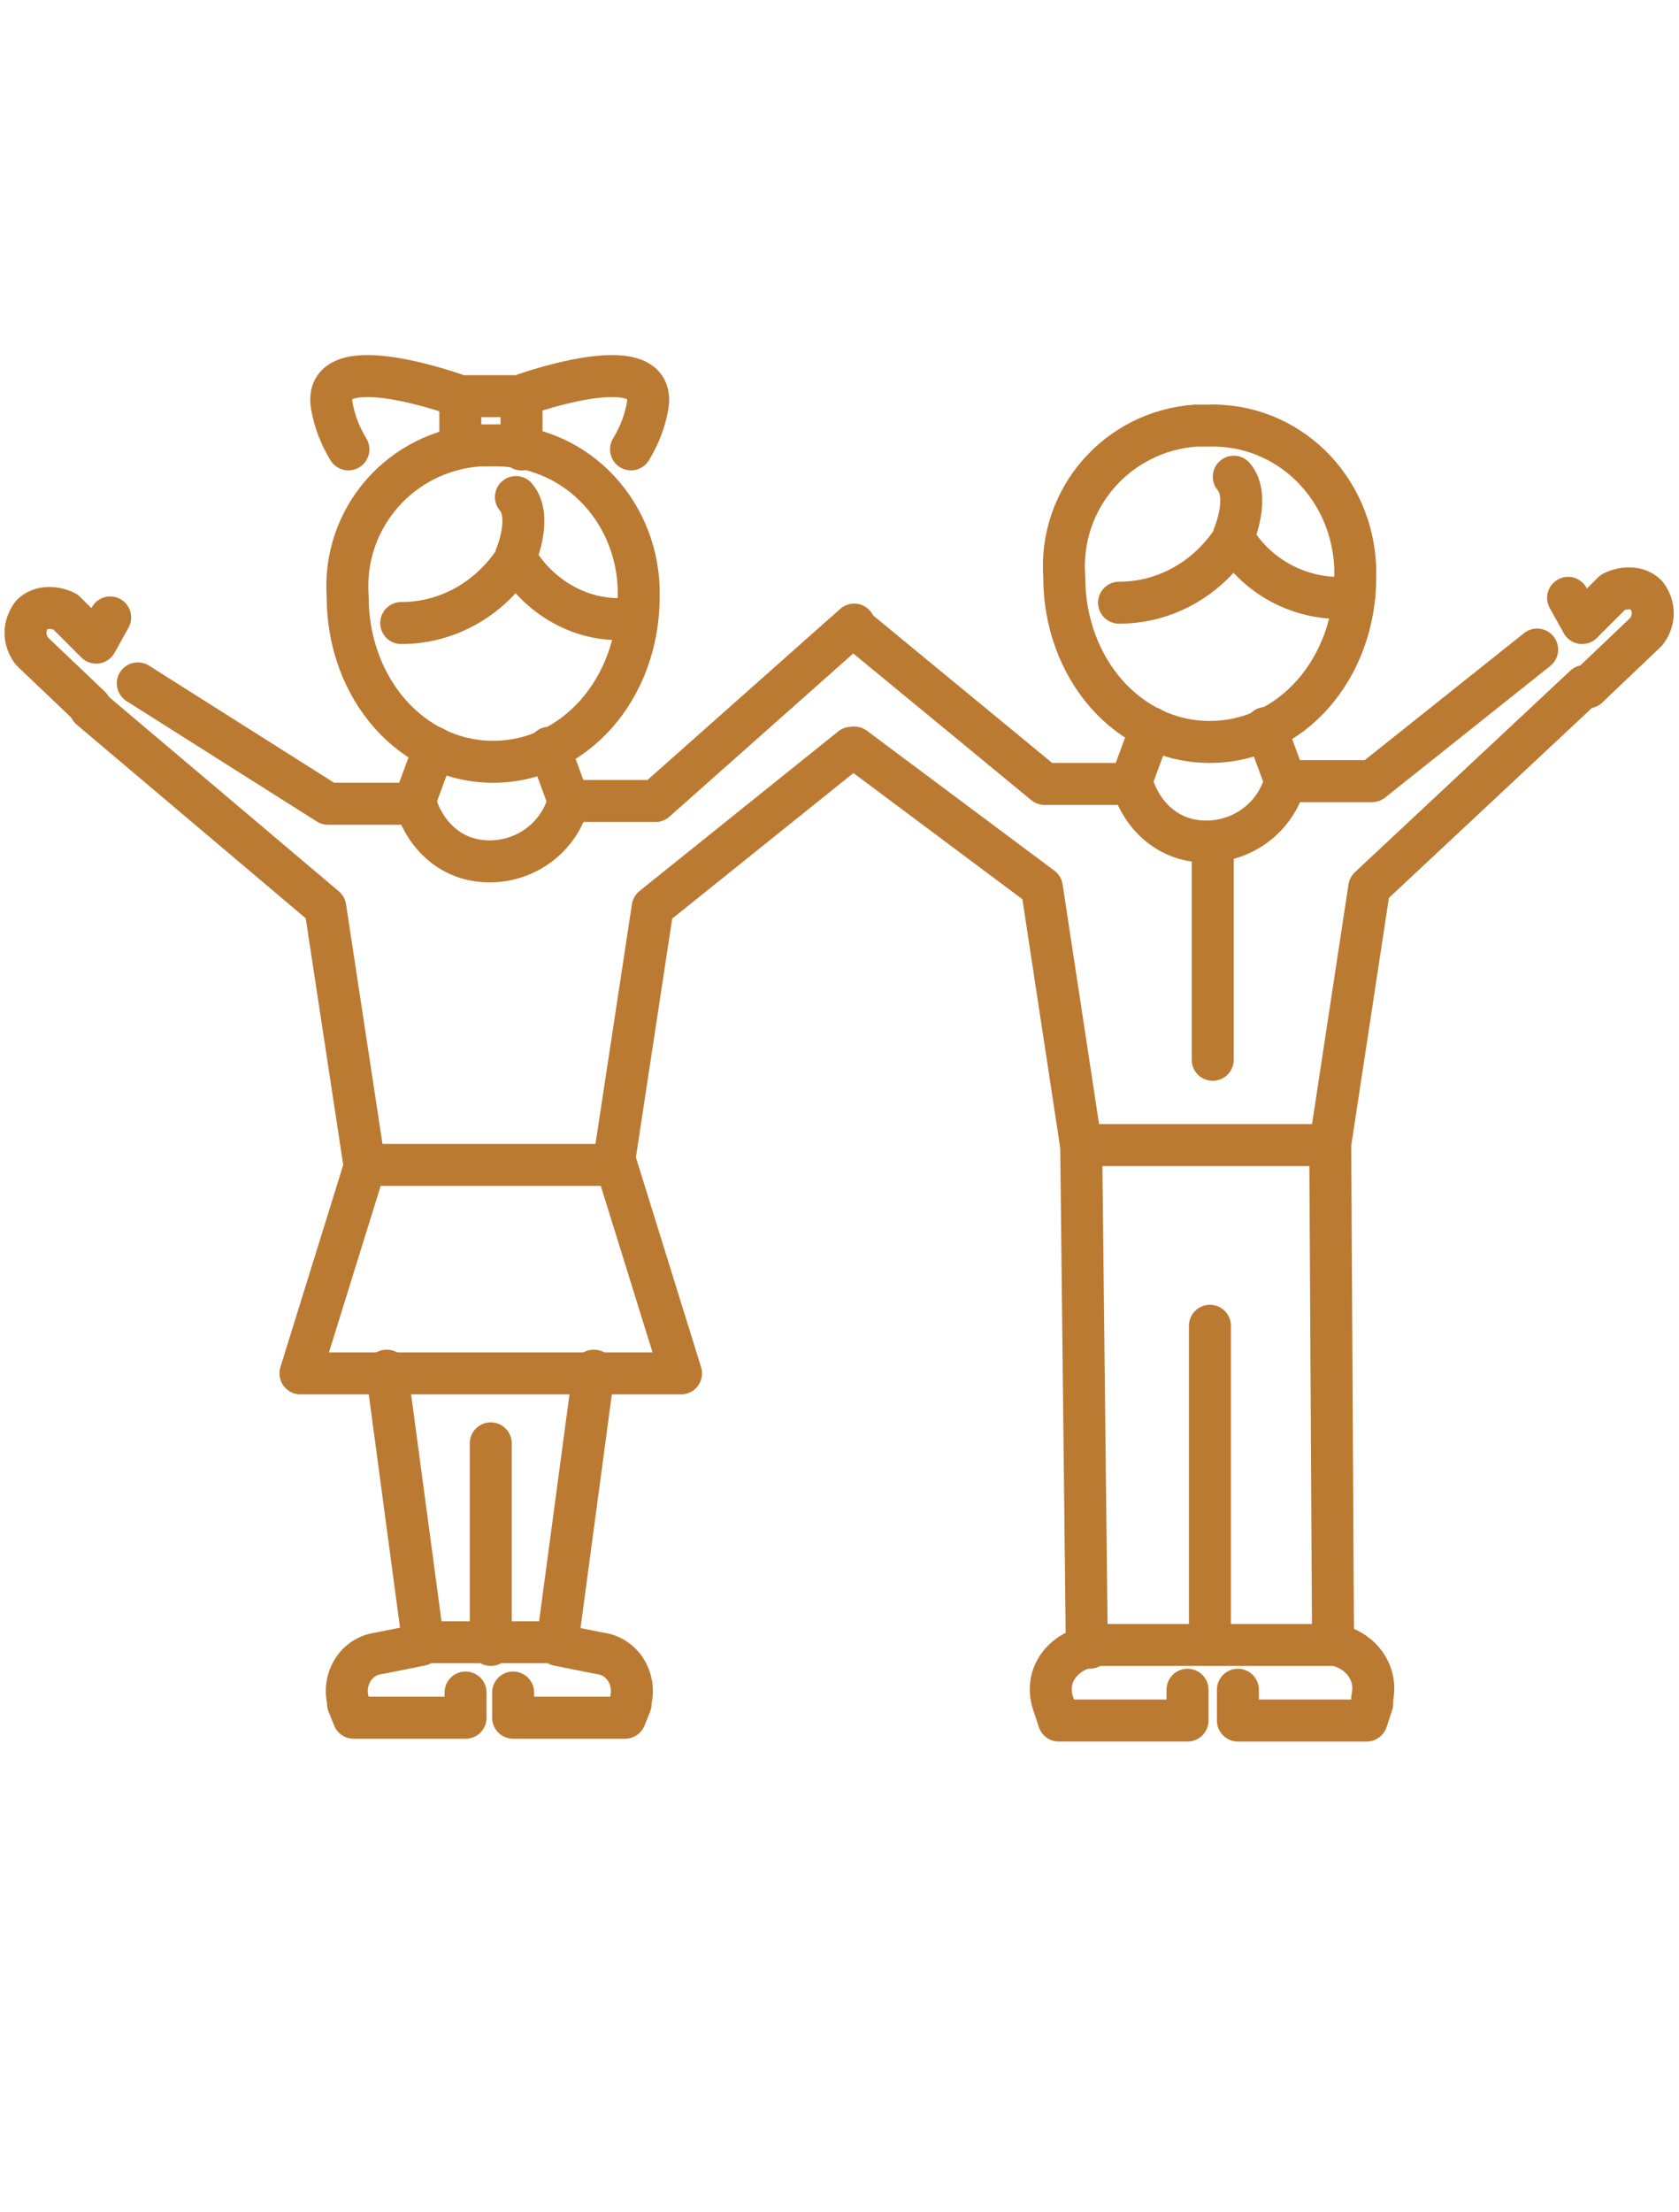
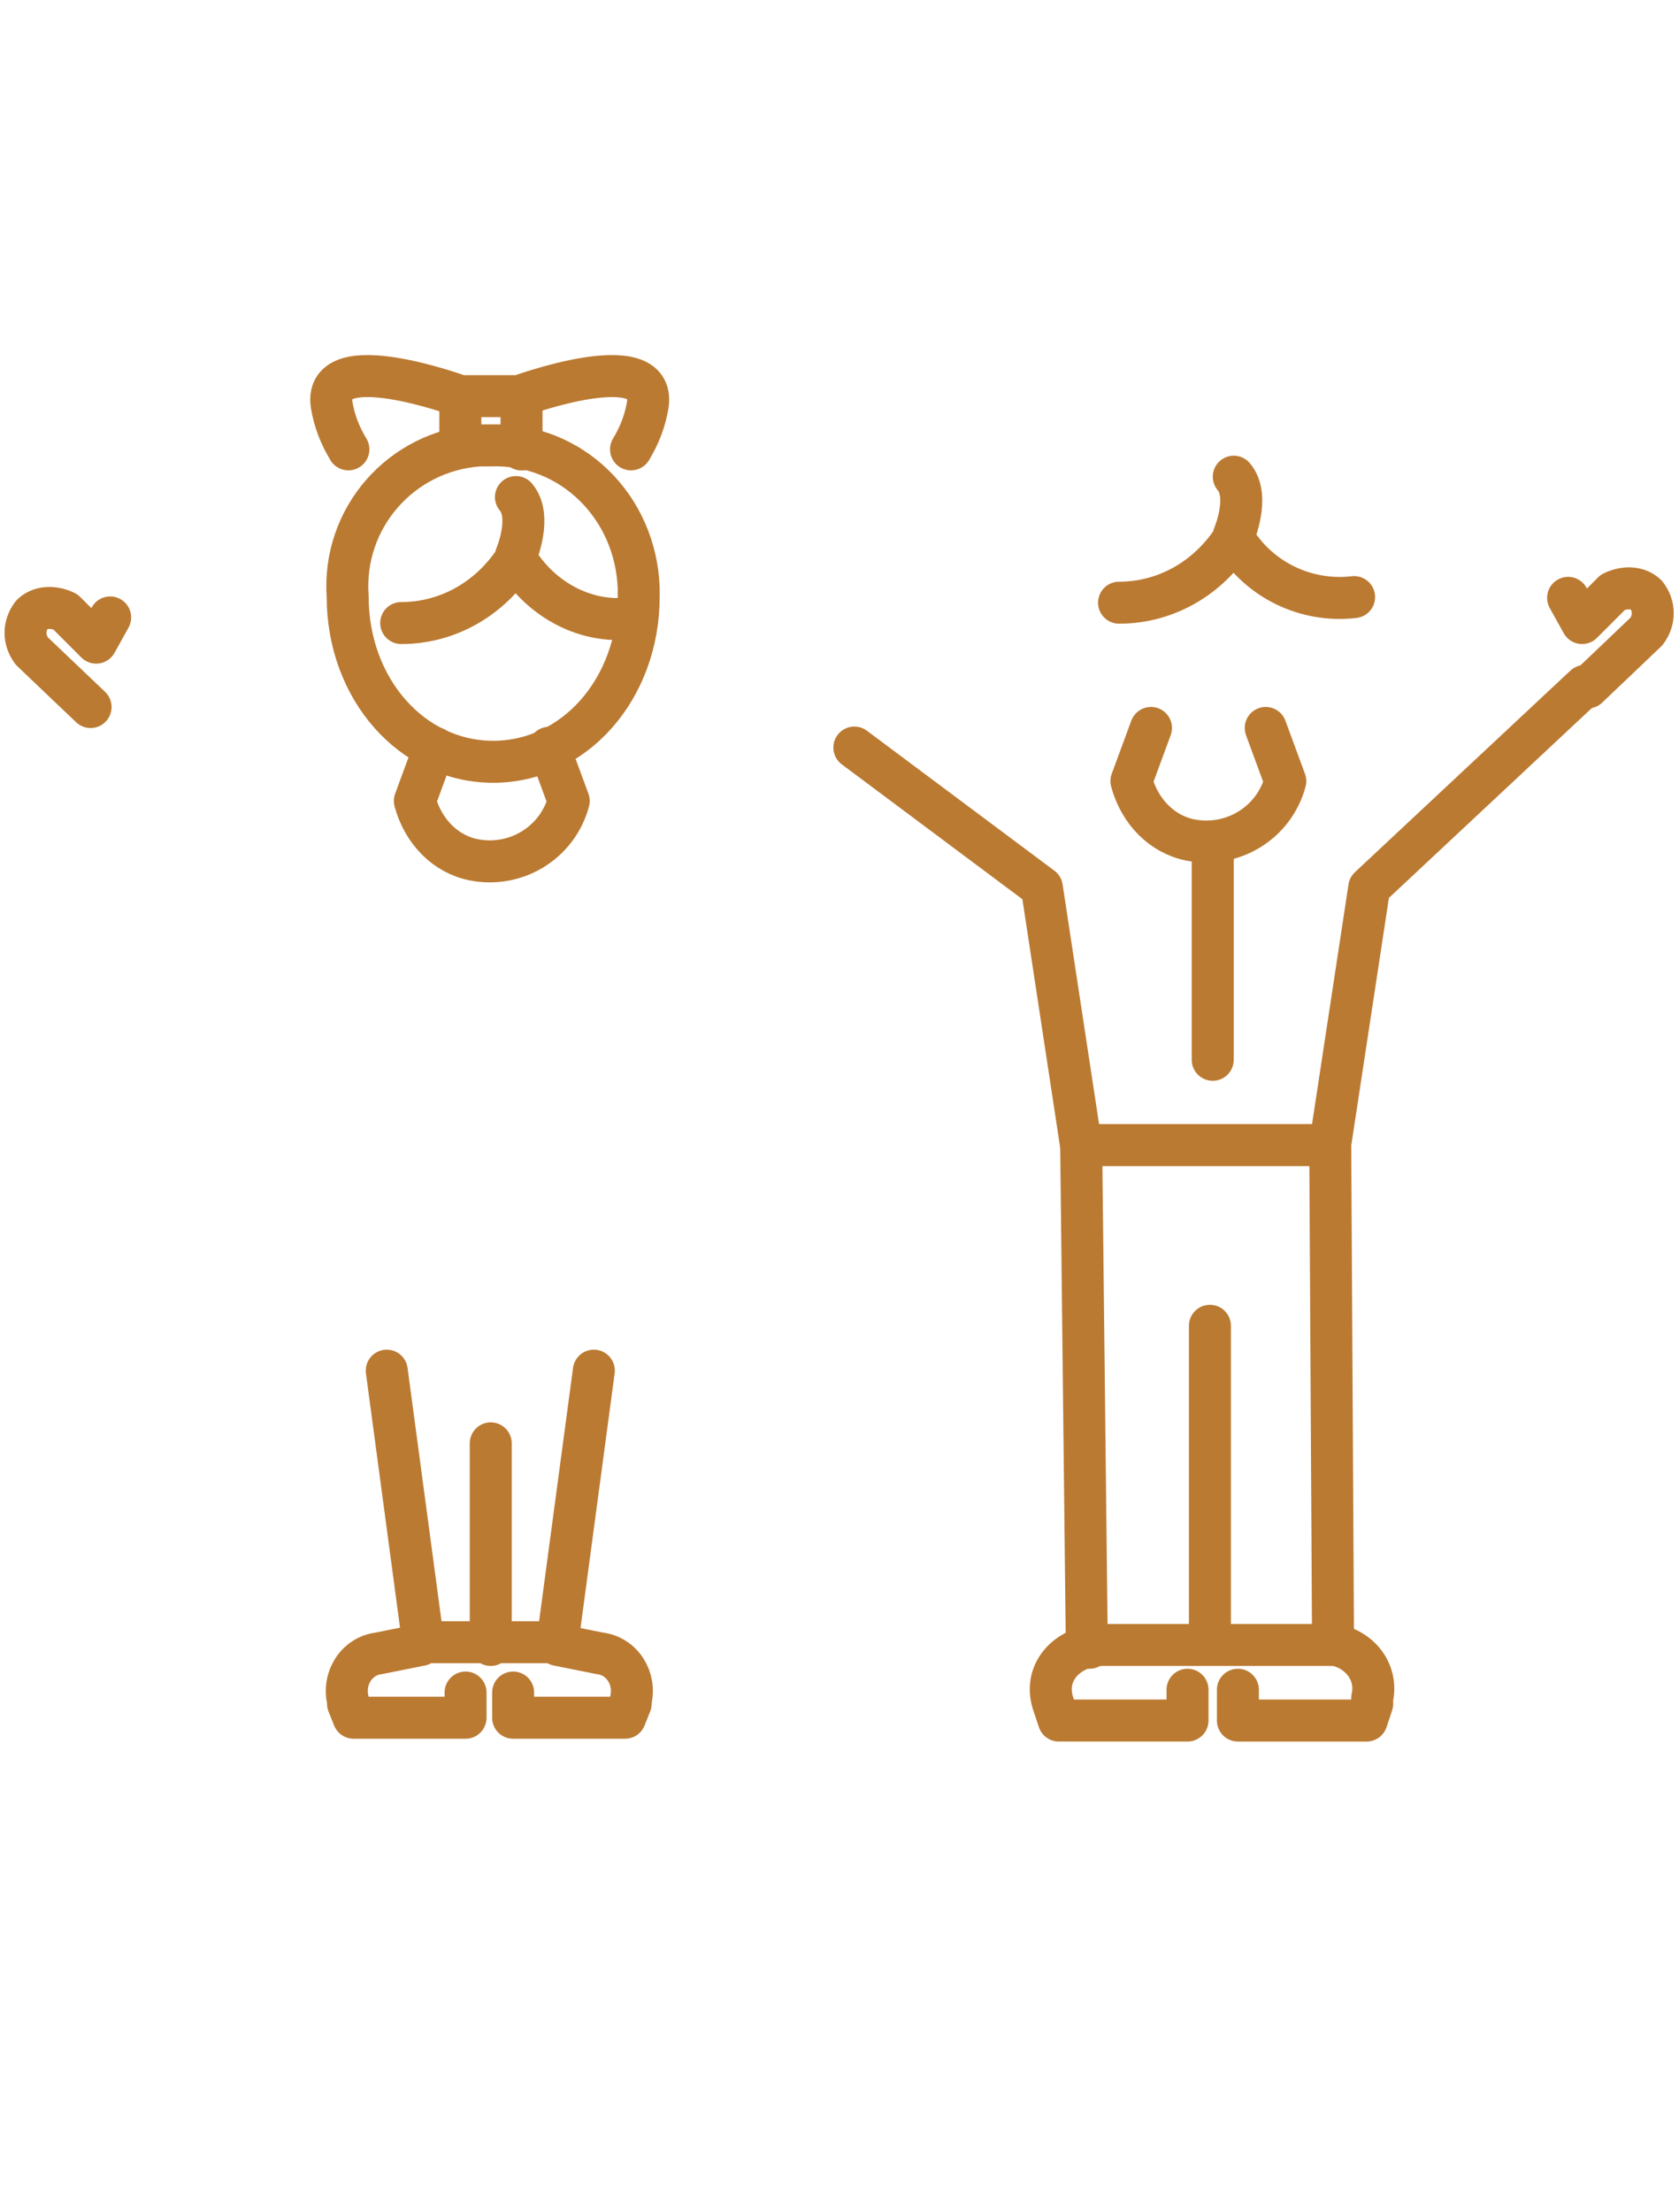
<svg xmlns="http://www.w3.org/2000/svg" viewBox="0 0 60 79" fill-rule="evenodd" clip-rule="evenodd" stroke-linecap="round" stroke-linejoin="round" stroke-miterlimit="10">
-   <path d="M13.037 41.654l-2.3 7.4h13.6l-2.3-7.4" fill="none" stroke="#bb7a32" stroke-width="1.5" />
  <g fill="none" stroke="#bb7a32" stroke-width="1.5">
-     <path d="M20.324 28.609h3.1l7.1-6.3M4.924 24.409l6.8 4.3h3.1" />
-     <path d="M3.224 25.309l8.4 7.1 1.4 9.2h8.9l1.4-9.2 7.1-5.7" />
    <path d="M19.624 26.709l.7 1.9c-.4 1.5-1.9 2.4-3.4 2.1-1-.2-1.8-1-2.1-2.1l.7-1.9" />
    <path d="M22.824 21.309c0 3.3-2.3 5.9-5.2 5.9-2.9 0-5.2-2.6-5.2-5.9-.2-2.8 1.9-5.2 4.7-5.4h.4c2.9-.1 5.2 2.2 5.3 5.1v.3z" />
  </g>
  <path d="M14.337 22.254c1.7 0 3.2-.9 4.1-2.3.9 1.5 2.6 2.4 4.3 2.1M18.437 19.854s.6-1.4 0-2.1" fill="none" stroke="#bb7a32" stroke-width="1.5" />
  <g fill="none" stroke="#bb7a32" stroke-width="1.5">
    <path d="M16.45 14.15h2.1s4.9-1.8 4.6.3c-.1.6-.3 1.1-.6 1.6M12.45 16.05c-.3-.5-.5-1-.6-1.6-.3-2.1 4.6-.3 4.6-.3v1.8" />
  </g>
  <path d="M18.637 14.154v1.9M13.821 48.957l1.3 9.7h4.8l1.3-9.7M17.537 58.754v-7.2M15.037 58.754l-1.5.3c-.8.1-1.3.9-1.1 1.7v.1l.2.5h4v-.9M19.937 58.754l1.5.3c.8.1 1.3.9 1.1 1.7v.1l-.2.5h-4v-.9M38.637 40.954l.2 17.8h8.8l-.1-17.8M43.237 58.654v-11.3" fill="none" stroke="#bb7a32" stroke-width="1.5" />
  <g fill="none" stroke="#bb7a32" stroke-width="1.5">
-     <path d="M45.931 27.901h3.1l5.9-4.7M30.531 22.401l6.8 5.6h3.1" />
    <path d="M30.531 26.701l6.7 5 1.4 9.2h8.9l1.4-9.2 7.7-7.2" />
    <path d="M45.231 26.001l.7 1.9c-.4 1.5-1.9 2.4-3.4 2.1-1-.2-1.8-1-2.1-2.1l.7-1.9" />
-     <path d="M48.431 20.601c0 3.3-2.3 5.9-5.2 5.9-2.9 0-5.2-2.6-5.2-5.9-.2-2.8 1.9-5.2 4.7-5.4h.4c2.9-.1 5.2 2.2 5.3 5.1v.3z" />
  </g>
  <g fill="none" stroke="#bb7a32" stroke-width="1.5">
    <path d="M39.99 21.527c1.7 0 3.2-.9 4.1-2.3.9 1.5 2.6 2.3 4.3 2.1M44.09 19.127s.6-1.4 0-2.1" />
  </g>
  <path d="M42.437 60.354v1.1h-4.6l-.2-.6c-.3-.9.2-1.7 1.1-2h.2l.2-.1M47.537 58.654l.2.1c.9.2 1.5 1 1.3 1.9v.2l-.2.6h-4.6v-1.1M43.337 30.054v7.8M3.237 25.254l-2.1-2c-.3-.4-.3-.9 0-1.3.3-.3.8-.3 1.2-.1l1.1 1.1.5-.9M56.737 24.554l2.1-2c.3-.4.3-.9 0-1.3-.3-.3-.8-.3-1.2-.1l-1.1 1.1-.5-.9" fill="none" stroke="#bb7a32" stroke-width="1.5" />
</svg>